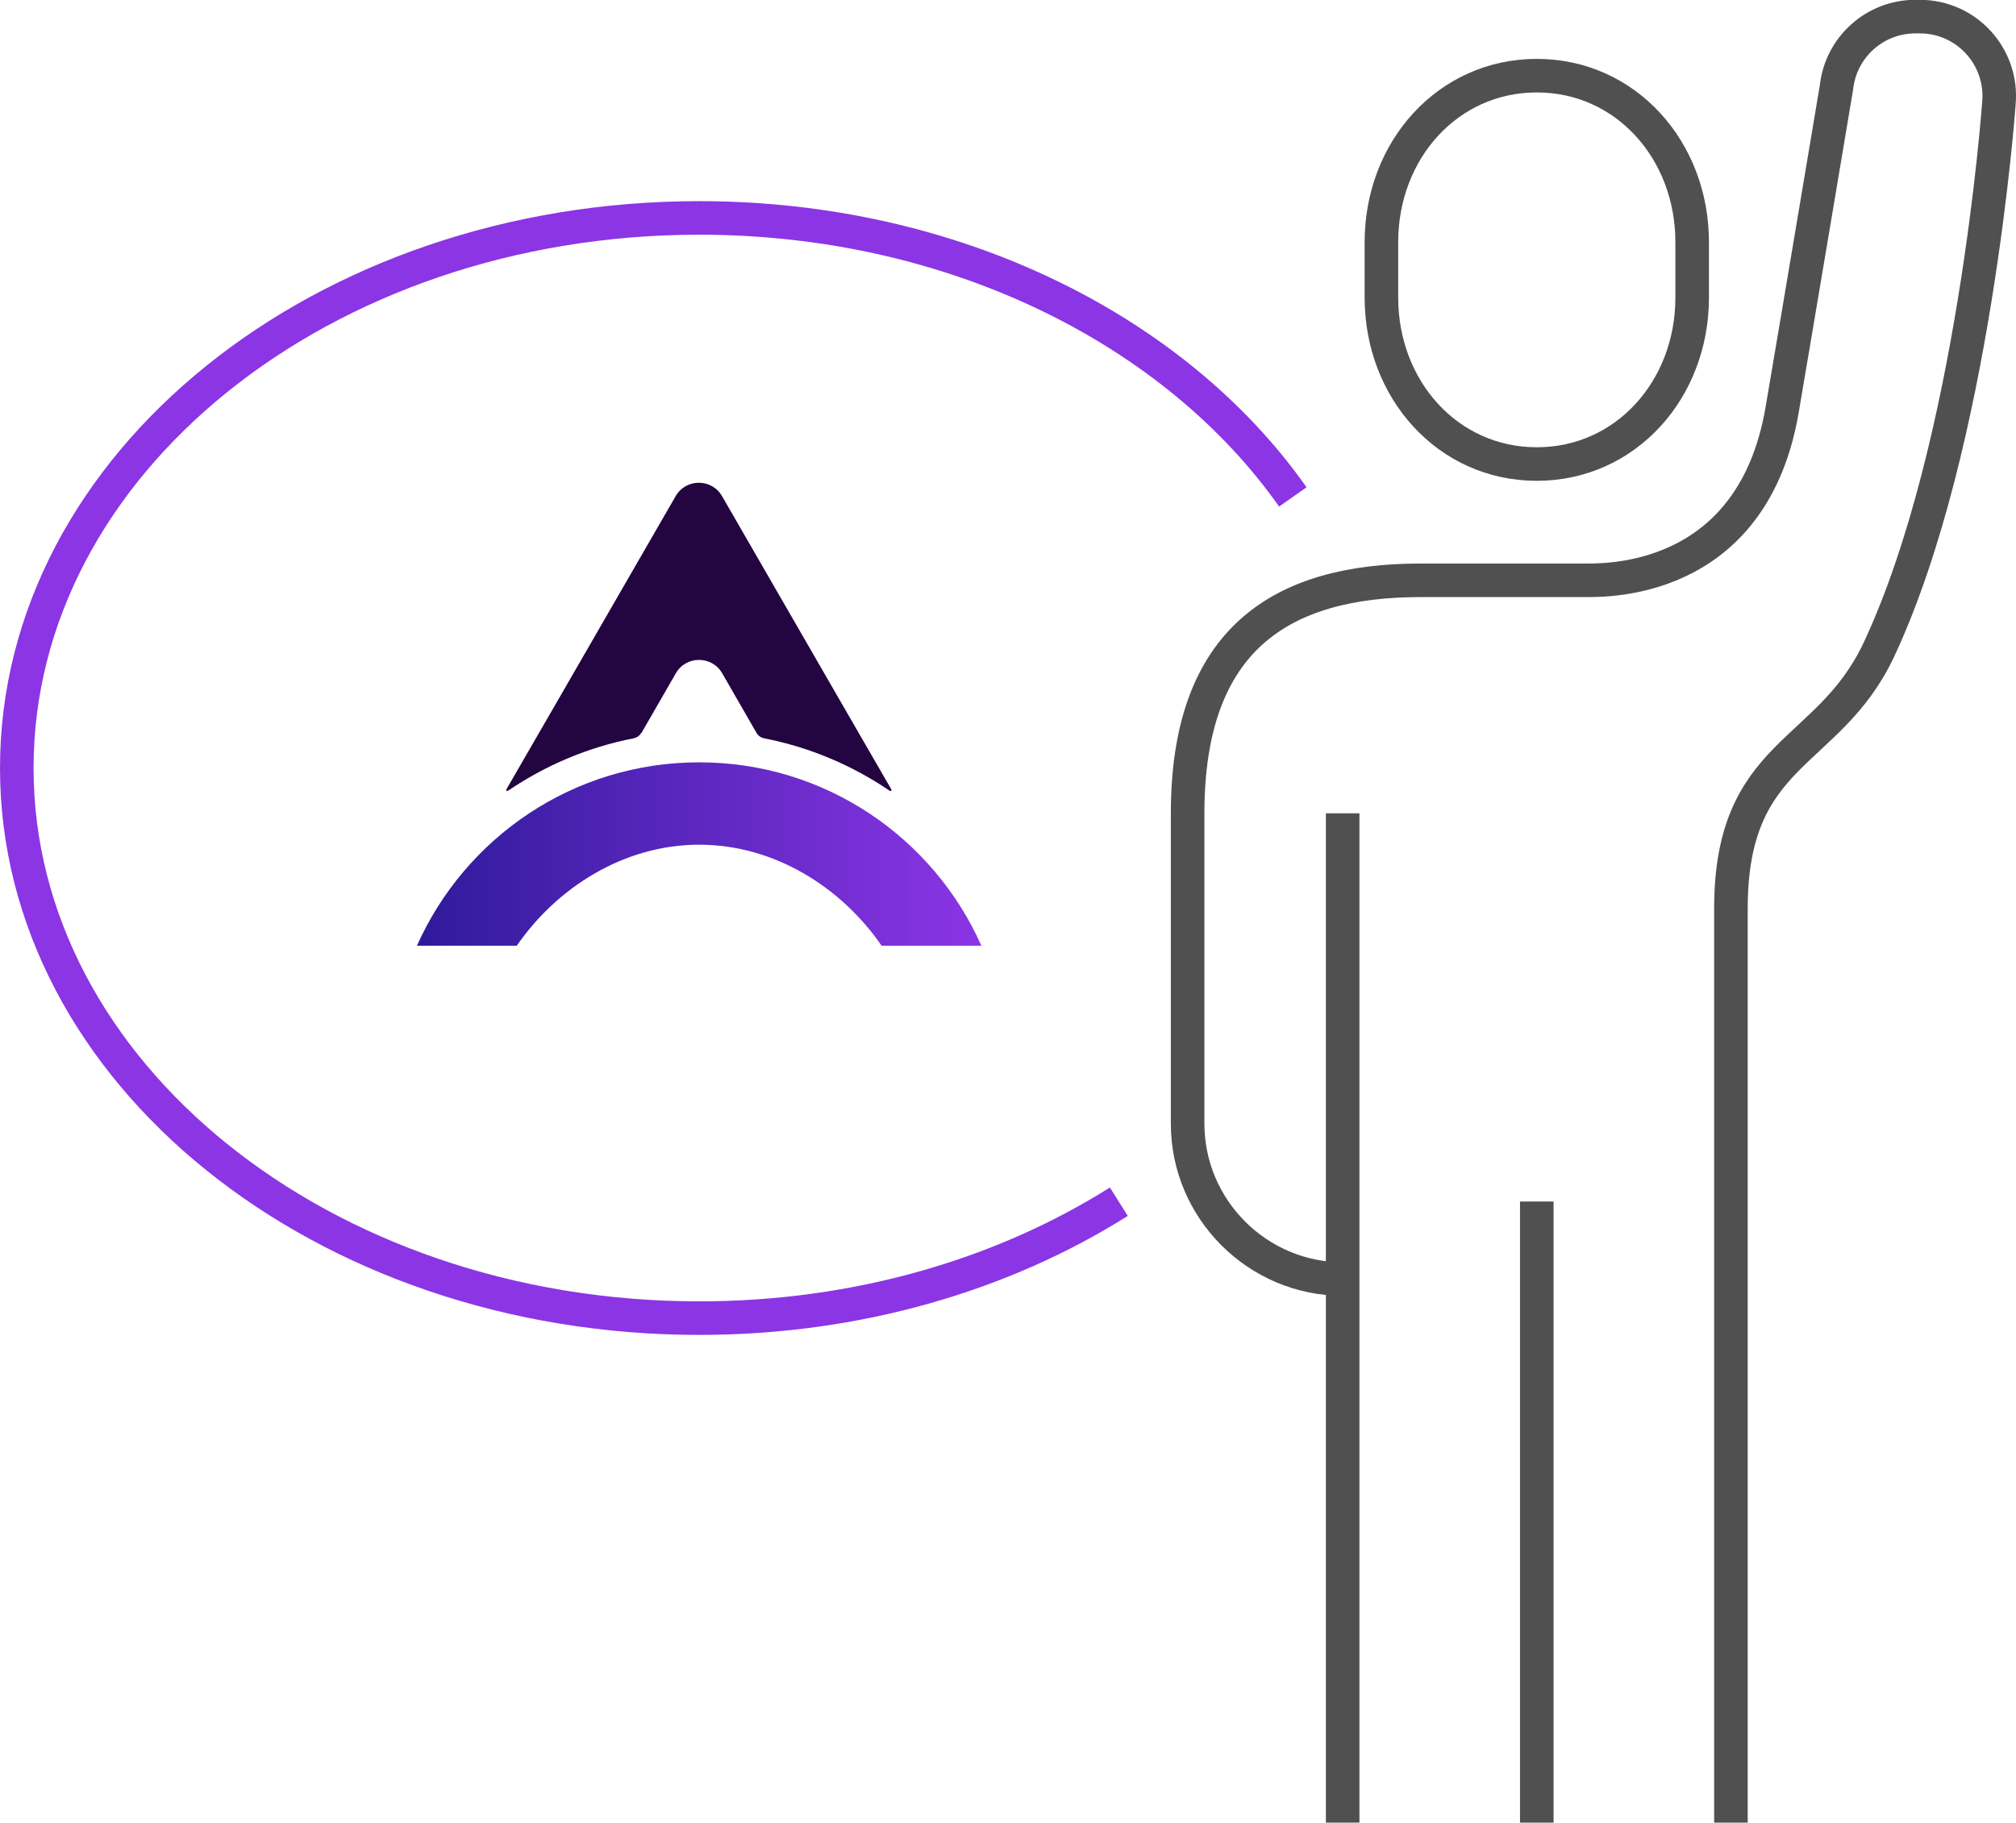
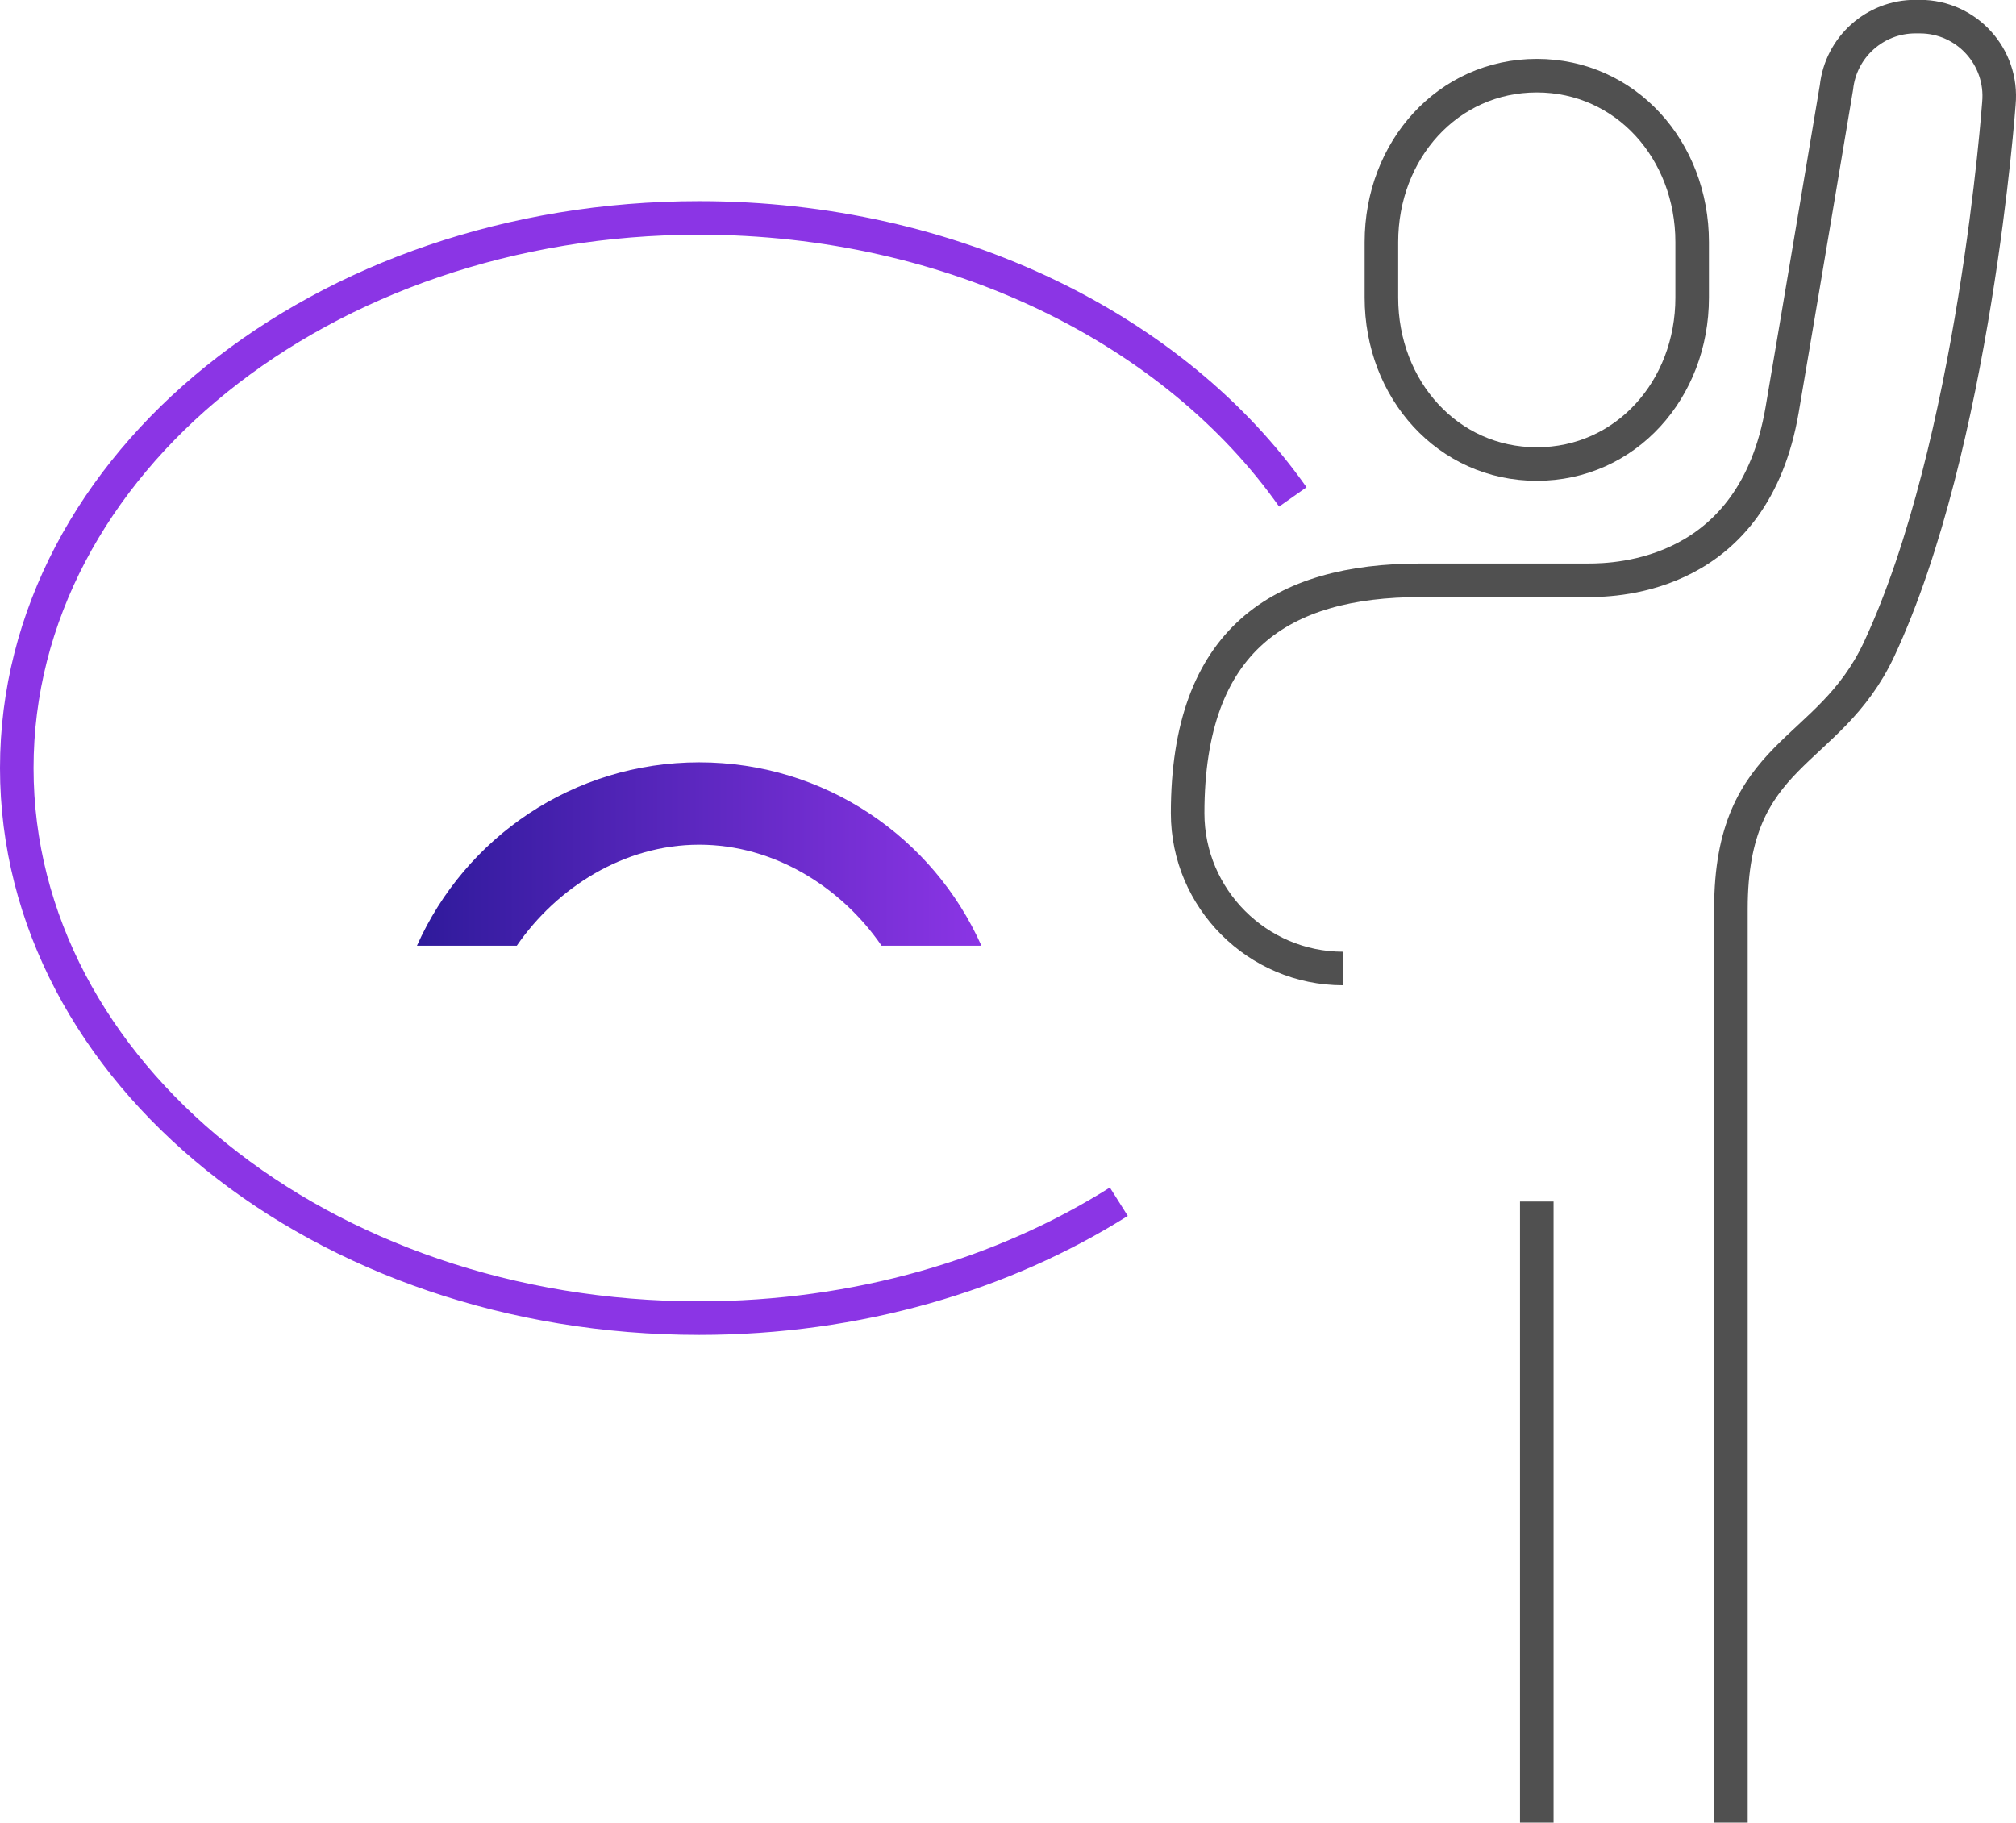
<svg xmlns="http://www.w3.org/2000/svg" id="uuid-f5211202-5247-4d95-af67-0d9bab2bd000" viewBox="0 0 120.15 108.64">
  <defs>
    <linearGradient id="uuid-6f4b523e-1009-42fd-99e2-8684f8dadedc" x1="24.85" y1="50.91" x2="58.48" y2="50.91" gradientUnits="userSpaceOnUse">
      <stop offset="0" stop-color="#2f1a9b" />
      <stop offset="1" stop-color="#8b35e5" />
    </linearGradient>
  </defs>
  <g id="uuid-9605355d-b95c-43b7-a1e4-24274aee674b">
    <path d="M77.05,29.62c-6.99-9.93-20.21-16.63-35.38-16.63C19.21,12.99,1,27.67,1,45.78s18.21,32.79,40.67,32.79c9.43,0,18.11-2.59,25.01-6.94" fill="none" stroke="#8b35e5" stroke-linejoin="round" stroke-width="2" />
-     <path d="M38.23,43.69l2.05-3.56c.61-1.06,2.15-1.06,2.76,0l2.05,3.56c.1.17.26.28.45.32,2.73.53,5.27,1.62,7.49,3.13.06.04.13-.03.09-.09l-2.78-4.81-7.31-12.67c-.61-1.06-2.15-1.06-2.76,0l-7.31,12.67-2.78,4.81c-.04.06.04.13.09.09,2.22-1.51,4.76-2.6,7.49-3.13.19-.04.36-.15.45-.32Z" fill="#230542" />
    <path d="M30.8,56.37c2.38-3.45,6.37-6.02,10.87-6.02s8.49,2.56,10.87,6.02h5.95c-2.87-6.44-9.31-10.93-16.82-10.93s-13.95,4.49-16.82,10.93h5.95Z" fill="url(#uuid-6f4b523e-1009-42fd-99e2-8684f8dadedc)" />
    <path d="M91.59,27.66c5.3,0,9.26-4.44,9.26-9.92v-3.31c0-5.48-3.96-9.92-9.26-9.92s-9.26,4.44-9.26,9.92v3.31c0,5.48,3.96,9.92,9.26,9.92Z" fill="none" stroke="#505050" stroke-miterlimit="10" stroke-width="2" />
-     <path d="M103.16,108.64v-54.48c0-9.49,5.82-9.02,8.83-15.46,5.68-12.16,7.14-32.53,7.14-32.53.26-2.78-1.92-5.18-4.71-5.18h-.27c-2.41,0-4.44,1.82-4.7,4.22,0,0-2.23,13.31-3.24,19.23-1.7,9.92-9.77,10.15-11.56,10.15h-9.99c-8.29,0-13.88,3.5-13.88,13.88v18.51c0,5.09,4.16,9.26,9.26,9.26h0" fill="none" stroke="#505050" stroke-miterlimit="10" stroke-width="2" />
+     <path d="M103.16,108.64v-54.48c0-9.49,5.82-9.02,8.83-15.46,5.68-12.16,7.14-32.53,7.14-32.53.26-2.78-1.92-5.18-4.71-5.18h-.27c-2.41,0-4.44,1.82-4.7,4.22,0,0-2.23,13.31-3.24,19.23-1.7,9.92-9.77,10.15-11.56,10.15h-9.99c-8.29,0-13.88,3.5-13.88,13.88c0,5.09,4.16,9.26,9.26,9.26h0" fill="none" stroke="#505050" stroke-miterlimit="10" stroke-width="2" />
    <line x1="91.59" y1="71.62" x2="91.59" y2="108.64" fill="#fff" stroke="#505050" stroke-miterlimit="10" stroke-width="2" />
-     <line x1="80.02" y1="48.48" x2="80.02" y2="108.64" fill="#fff" stroke="#505050" stroke-miterlimit="10" stroke-width="2" />
  </g>
</svg>